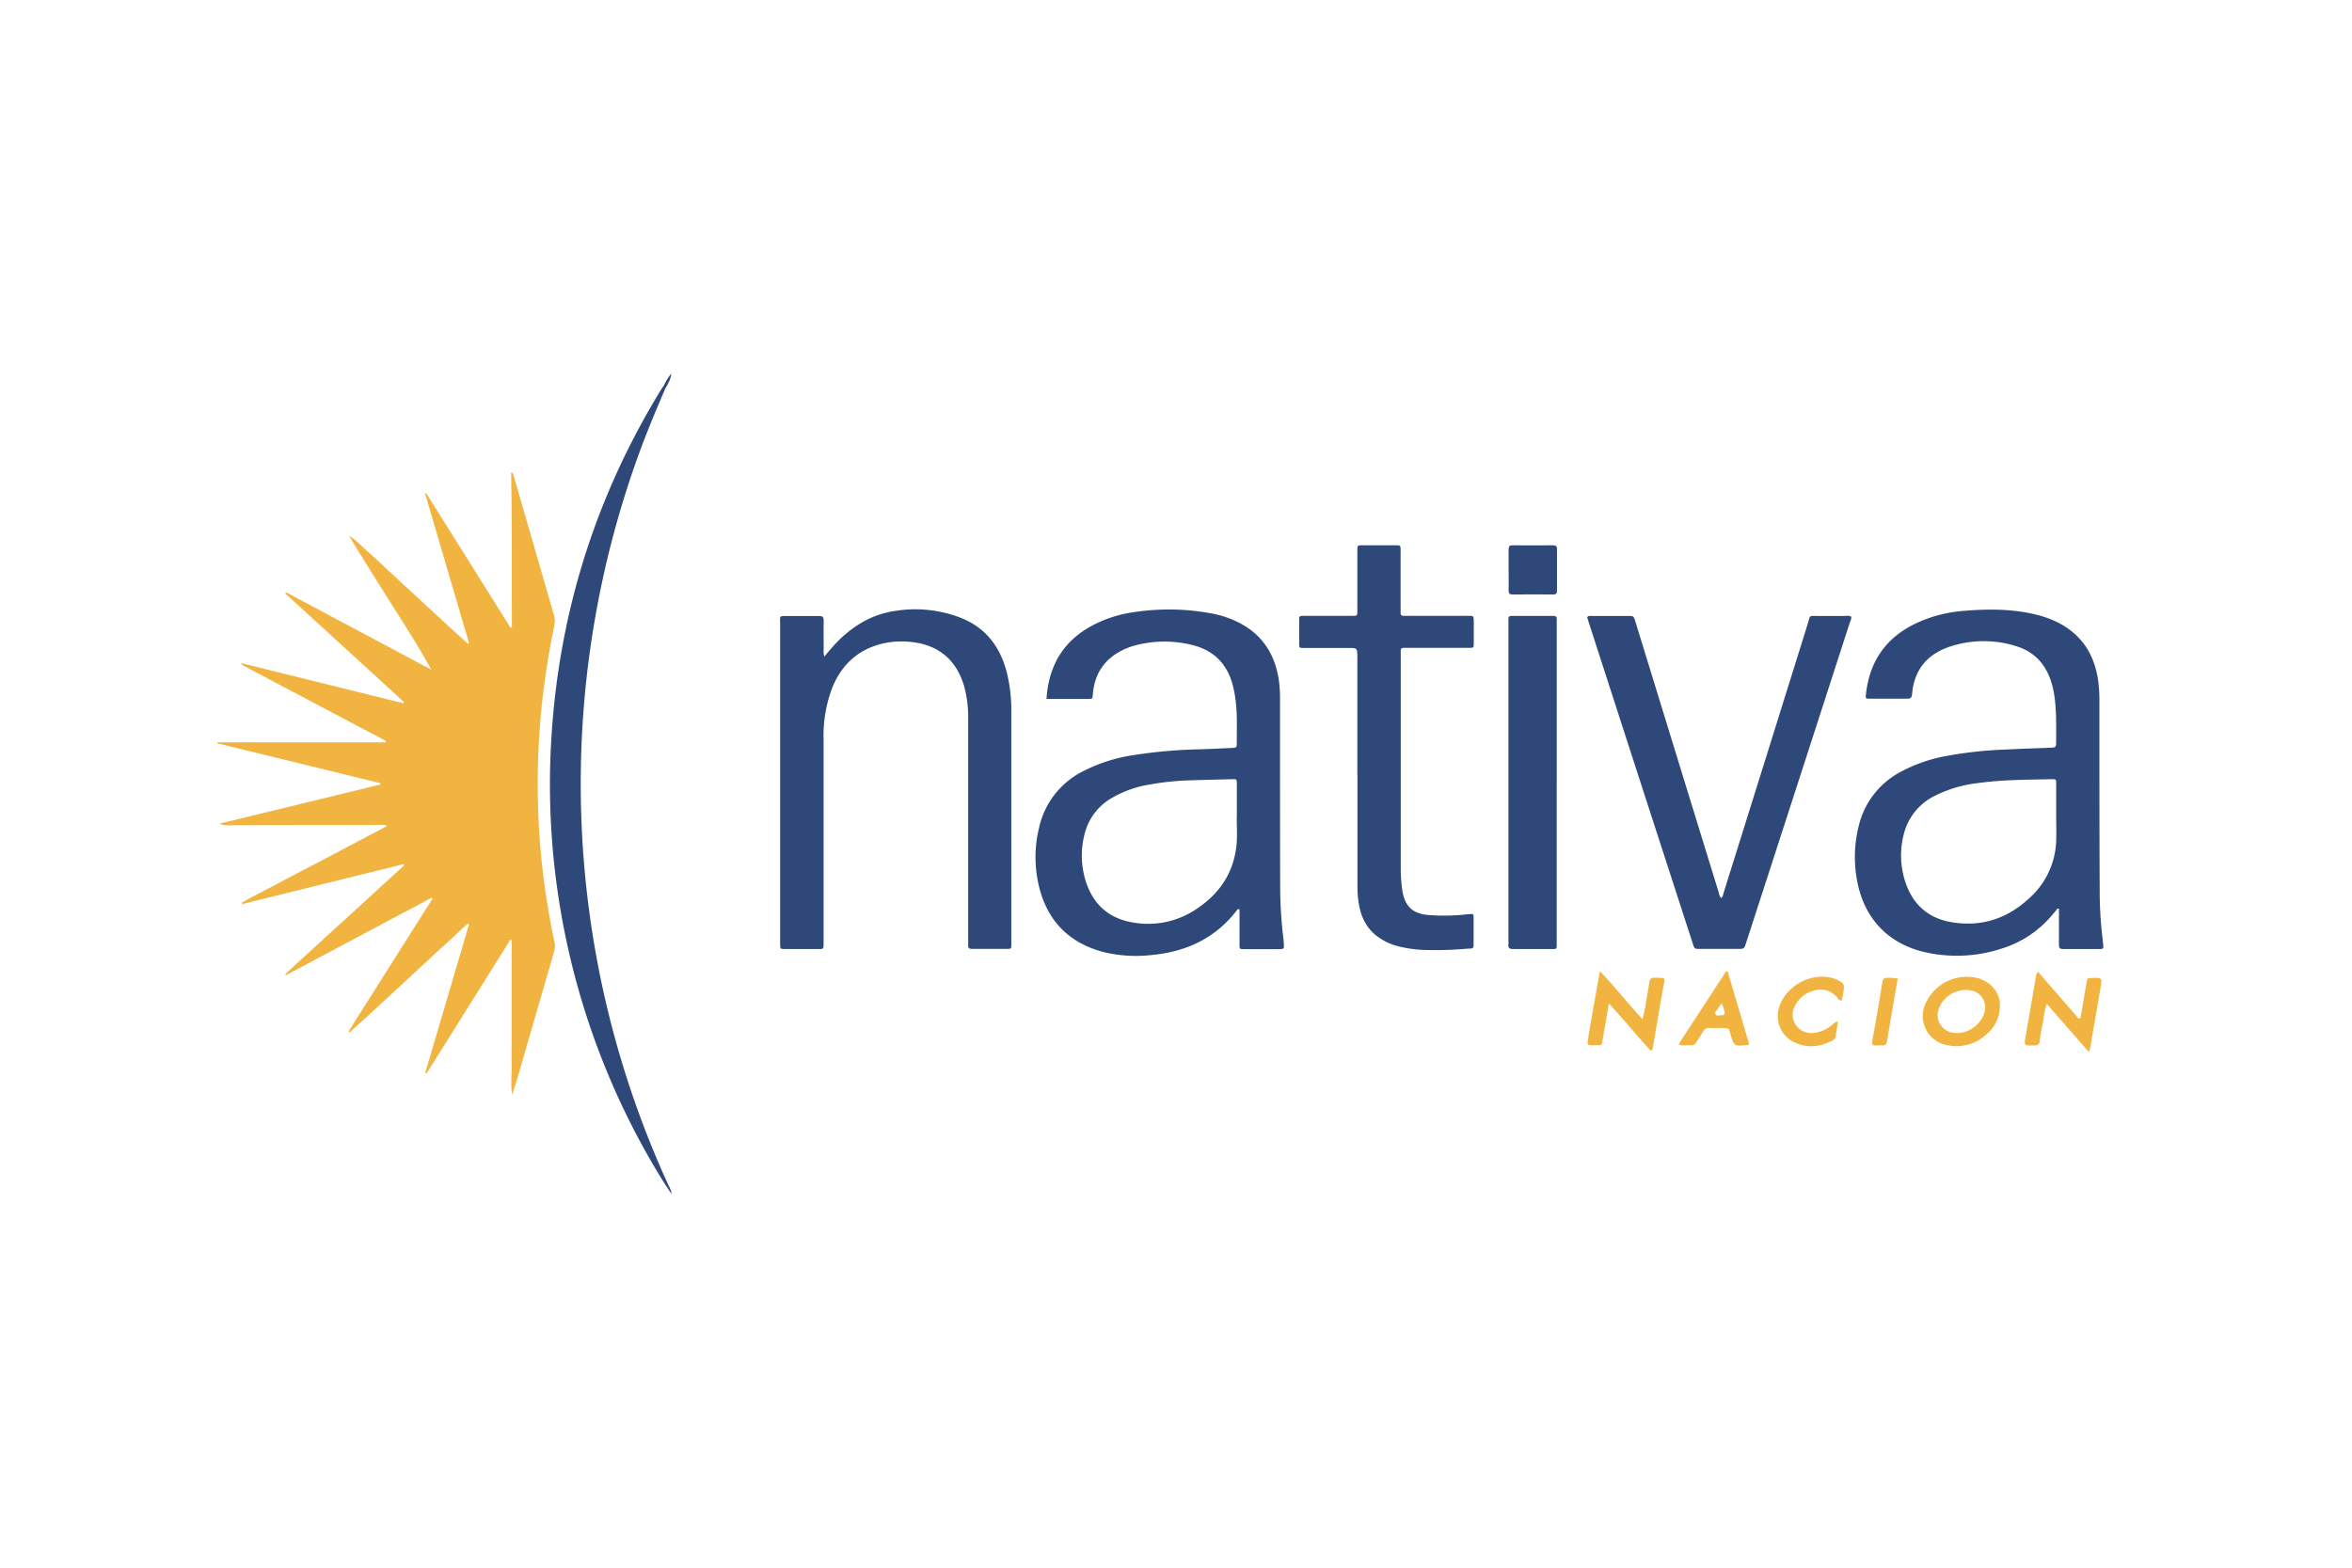
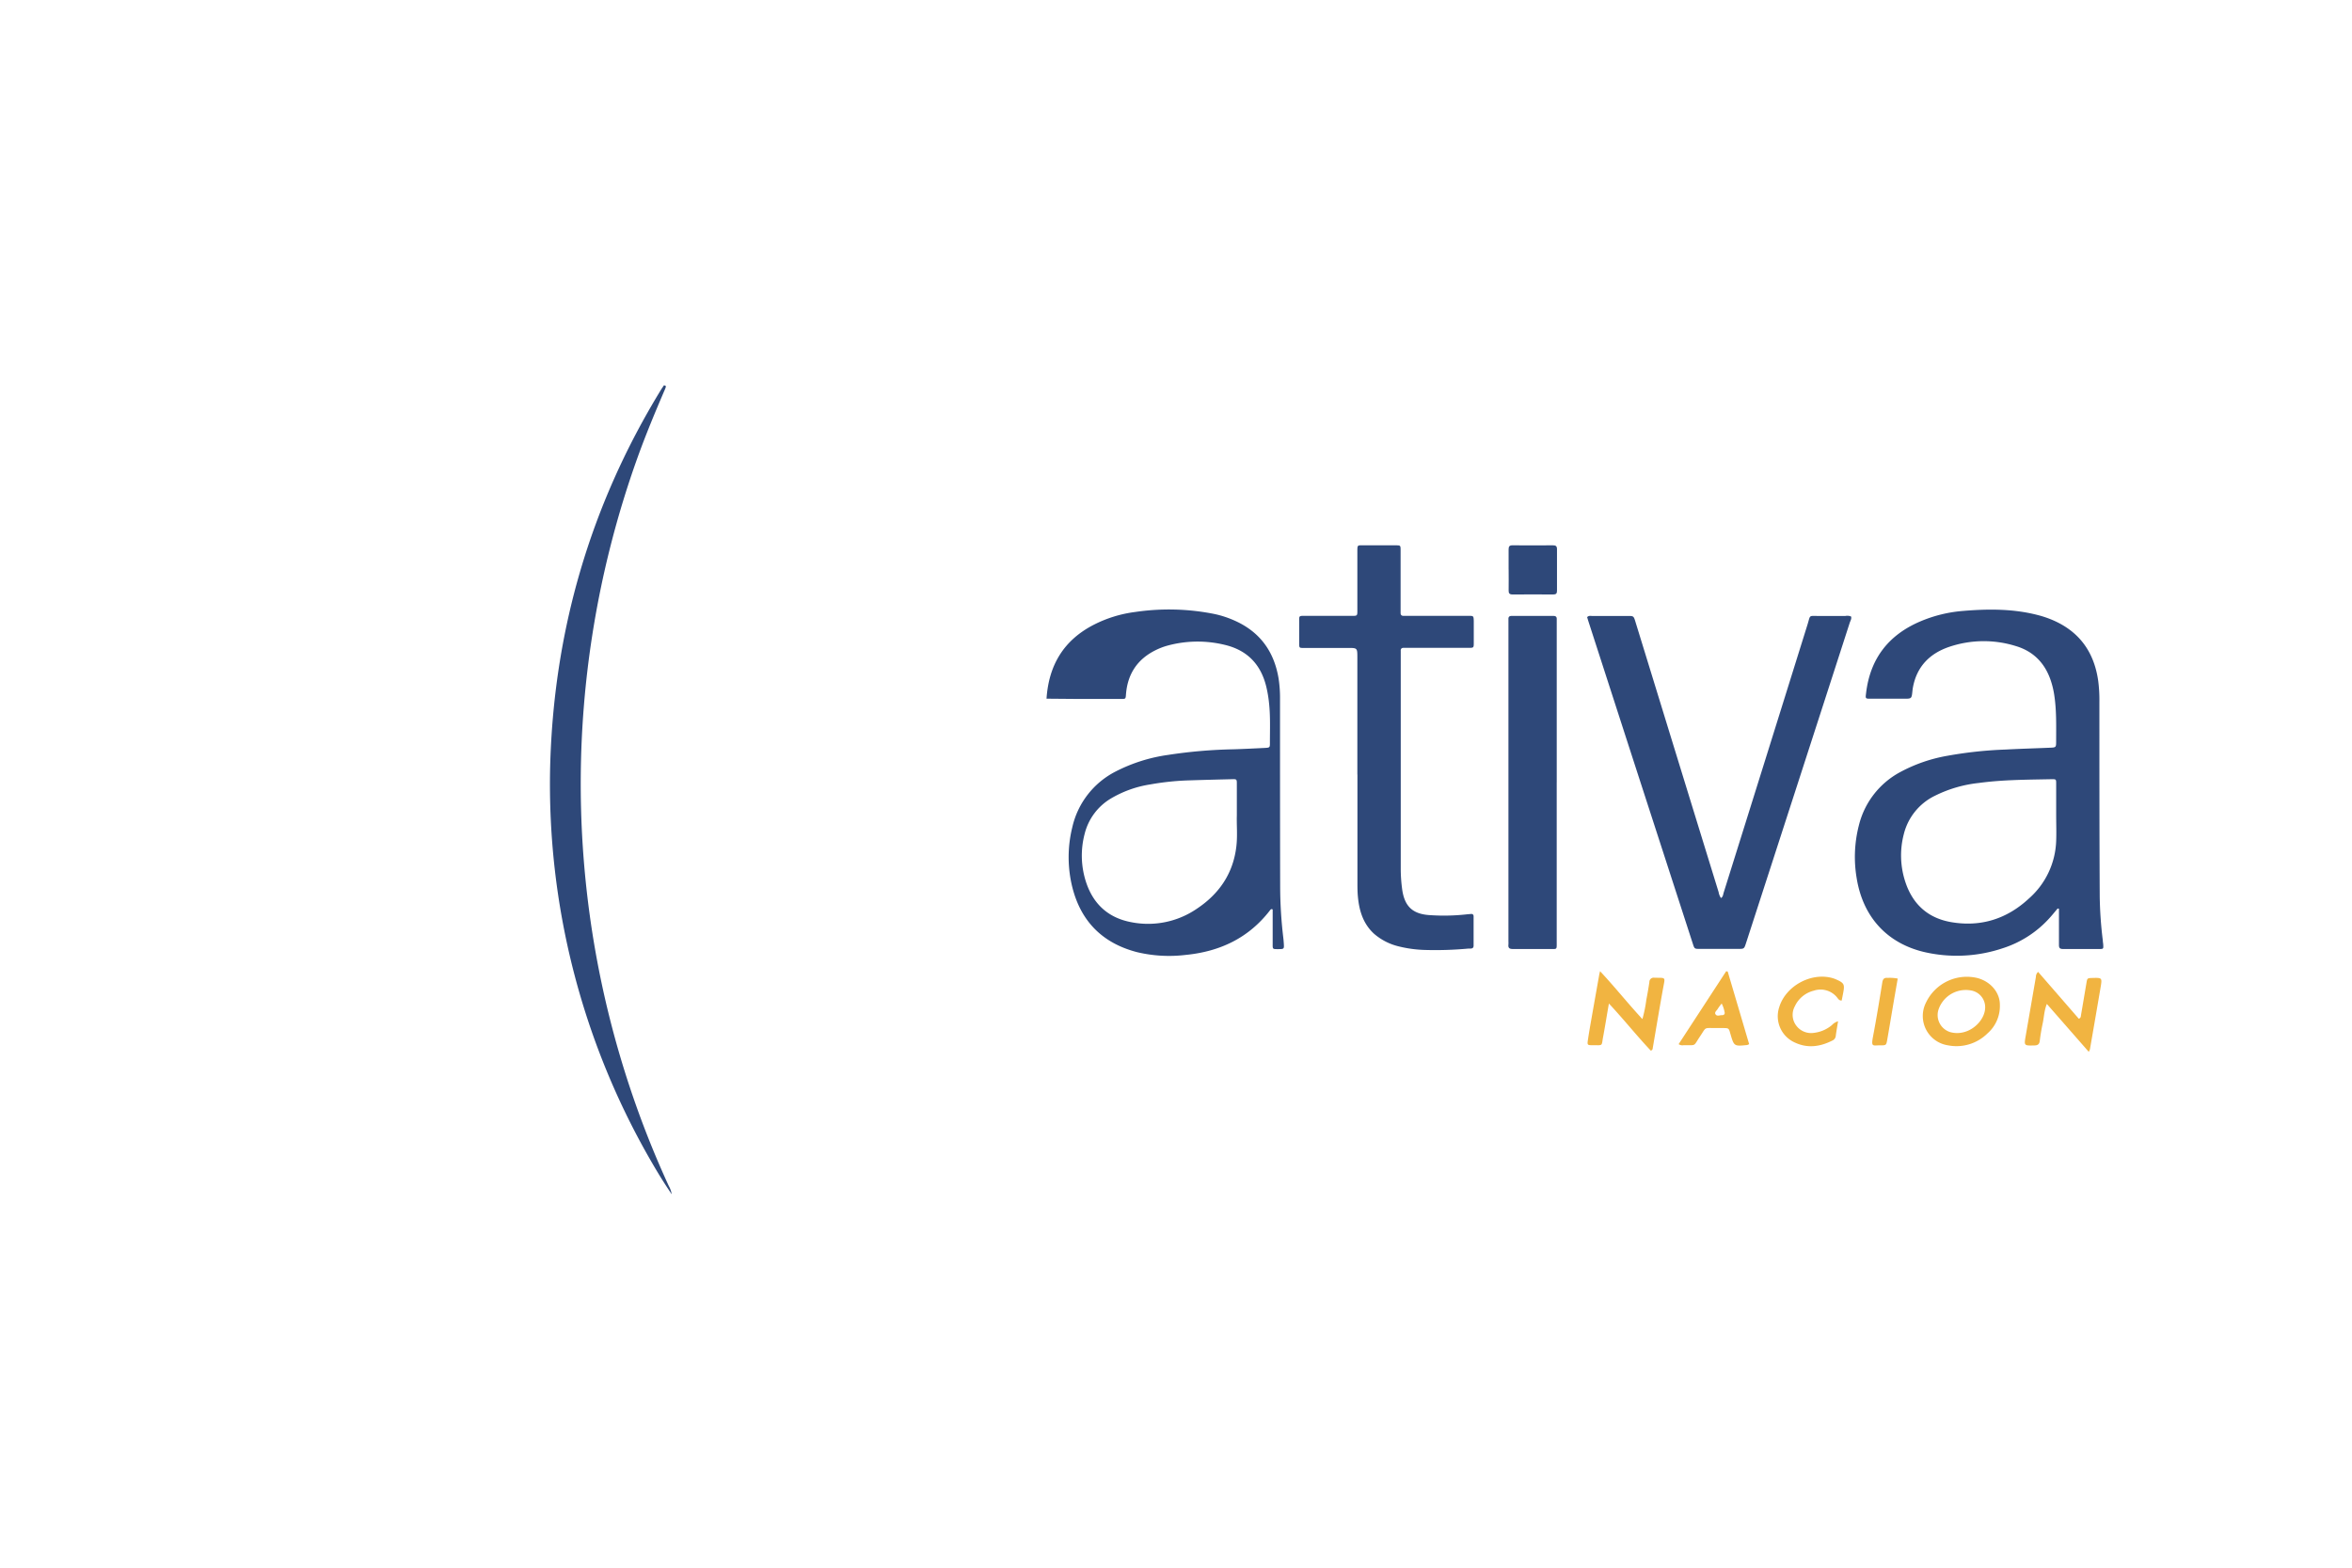
<svg xmlns="http://www.w3.org/2000/svg" id="Capa_1" data-name="Capa 1" viewBox="0 0 841.89 561.26">
  <title>Nativa</title>
  <rect id="Nativa" width="841.89" height="561.26" style="fill:none" />
  <g id="Nativa1">
    <g id="Nativa2">
-       <path d="M152.21,401.13,167.87,348l-.36-.3c-2.48,2-4.65,4.3-7,6.38s-4.68,4.3-7,6.45l-7.17,6.62-7,6.48q-3.57,3.3-7.18,6.61c-2.32,2.13-4.67,4.24-7,6.37l-.41-.31,30.06-47.55-.3-.34-52.11,27.71-.28-.39,42.53-38.89-.22-.45-57.76,14.3-.21-.45c4.21-2.42,8.6-4.54,12.87-6.85s8.64-4.54,13-6.82,8.76-4.63,13.15-6.95l13.09-6.89a2.4,2.4,0,0,0-1.89-.4l-52.08.08c-2,0-4,.43-6-.53l57.55-14v-.48L77.74,283.11c0-.11,0-.22,0-.34h60.37c-.22-.25,0,.07,0-.24a.31.31,0,0,0-.09-.2,2.39,2.39,0,0,0-.35-.28,5.24,5.24,0,0,0-.61-.34L87,255.25a2.33,2.33,0,0,1-.38-.26,4.13,4.13,0,0,1-.31-.58l58.08,14.37.21-.44-42.52-38.89.3-.39,52,27.69c-4.53-8.27-9.65-16.13-14.63-24.07s-10-15.83-14.83-23.92c2.69,1.73,4.81,4.1,7.19,6.16s4.68,4.3,7,6.46,4.79,4.41,7.17,6.62,4.67,4.32,7,6.47,4.78,4.42,7.18,6.62,4.65,4.26,7,6.39l.44-.23q-7.86-26.75-15.74-53.5l.38-.2q15.1,24.09,30.19,48.18l.51-.14c-.1-18.46.09-36.91-.28-55.37.64-.08.68.35.78.71Q191,212,198.26,237.13a8.15,8.15,0,0,1,.12,4.1,281.37,281.37,0,0,0-4.51,28.9,271.6,271.6,0,0,0-1.28,35,258.2,258.2,0,0,0,3.1,34c.81,5.12,1.72,10.22,2.82,15.29a6.85,6.85,0,0,1-.21,3.42q-5.91,20.31-11.76,40.62c-1,3.48-2,7-3.27,10.43-.52-3.61-.05-7.22-.12-10.82s0-7.44,0-11.16,0-7.44,0-11.16,0-7.44,0-11.16v-11l-.45-.17-30,47.9-.49-.17" transform="translate(0 -17.01)" style="fill:#f1b440;fill-rule:evenodd" />
-       <path d="M295,252.15c1.06-1.25,1.94-2.32,2.85-3.36,6.09-6.88,13.41-11.75,22.65-13.07a44.94,44.94,0,0,1,23.73,2.61c8.88,3.62,13.91,10.53,16.2,19.63A56.88,56.88,0,0,1,362,271.78q0,41.14,0,82.29c0,.31,0,.62,0,.93,0,1.68,0,1.72-1.64,1.73-4.1,0-8.21,0-12.32,0-1.08,0-1.61-.29-1.49-1.44a14.77,14.77,0,0,0,0-1.63q0-39.53,0-79a42.46,42.46,0,0,0-1.43-11.94c-2.92-10-9.95-15.44-20.61-16a29.29,29.29,0,0,0-10.11,1.1c-8.17,2.43-13.51,7.89-16.6,15.67a48.39,48.39,0,0,0-3,18.22q0,35.81,0,71.6v.7c0,3.13.17,2.75-2.73,2.76-3.72,0-7.44,0-11.16,0-1.62,0-1.62-.05-1.66-1.7,0-.39,0-.78,0-1.17q0-56.72,0-113.44c0-3.09-.52-2.9,2.81-2.9,3.71,0,7.43,0,11.15,0,1.21,0,1.64.4,1.62,1.61-.06,3.49,0,7,0,10.46a5.36,5.36,0,0,0,.31,2.58" transform="translate(0 -17.01)" style="fill:#2e4879;fill-rule:evenodd" />
      <path d="M662.6,237.76c.22.81-.26,1.5-.49,2.2Q643.59,297.29,625,354.61c-.69,2.11-.69,2.12-2.84,2.12H608.46c-1.91,0-1.93,0-2.53-1.88q-10.63-32.79-21.26-65.59-8-24.74-16-49.48c-.21-.64-.4-1.29-.56-1.83.6-.6,1.17-.42,1.69-.42,4.26,0,8.52,0,12.78,0,2.17,0,2.18,0,2.83,2.13q5.43,17.64,10.85,35.29,9.45,30.74,18.92,61.47a5.11,5.11,0,0,0,.84,2.1c.79-.47.75-1.35,1-2.05q15-47.86,29.93-95.73c1.2-3.84.28-3.15,4.34-3.21,3.1,0,6.2,0,9.3,0a3.4,3.4,0,0,1,2.05.23" transform="translate(0 -17.01)" style="fill:#2e4879;fill-rule:evenodd" />
      <path d="M238.19,156c-3.55,8.24-7,16.51-10.05,25a347,347,0,0,0-16.09,63.11,344.76,344.76,0,0,0,27.32,197.46,8.85,8.85,0,0,1,1.07,3c-3.11-4.54-5.68-8.84-8.17-13.2A269.8,269.8,0,0,1,196.92,291.7c1.21-48.57,14.3-93.69,39.7-135.18.32-.52.69-1,1-1.53.83,0,.83.42.54,1" transform="translate(0 -17.01)" style="fill:#2e4879;fill-rule:evenodd" />
      <path d="M485.86,294.32V252.48c0-3.5,0-3.5-3.39-3.5H467.14c-2.2,0-2.1.2-2.1-2.18v-7c0-2.37-.23-2.31,2.22-2.31h15.8c3.05,0,2.79.28,2.8-2.7V214.59c0-2.67,0-2.33,2.43-2.34,3.79,0,7.58,0,11.38,0,1.62,0,1.66.05,1.67,1.69q0,10.45,0,20.92c0,.54,0,1.09,0,1.63s.25,1,.94,1,1.24,0,1.86,0q10.7,0,21.39,0c1.92,0,1.94,0,2,1.87,0,2.56,0,5.12,0,7.67,0,1.9,0,1.92-1.88,1.92q-10.7,0-21.38,0c-.54,0-1.09,0-1.63,0-.86-.06-1.32.25-1.25,1.18,0,.38,0,.77,0,1.16q0,38.35,0,76.7a55.5,55.5,0,0,0,.48,7.18c.82,6.36,3.77,9.18,10.22,9.49a73.53,73.53,0,0,0,12.76-.28c.53-.07,1.08-.08,1.62-.15s1,.14,1,.86c0,3.49,0,7,0,10.46,0,1.36-1.23,1-1.93,1.07a127.88,127.88,0,0,1-15.78.48,43.64,43.64,0,0,1-8.95-1.23,21,21,0,0,1-9-4.58c-3.9-3.59-5.3-8.26-5.76-13.31-.15-1.62-.16-3.25-.16-4.88q0-19.41,0-38.81" transform="translate(0 -17.01)" style="fill:#2e4879;fill-rule:evenodd" />
      <path d="M557.22,297.08v57.18c0,2.84.2,2.5-2.46,2.51-4.42,0-8.84,0-13.25,0-1.22,0-1.71-.39-1.57-1.59a11.22,11.22,0,0,0,0-1.16V240.16c0-.46,0-.93,0-1.39-.06-.88.28-1.26,1.2-1.25q7.44,0,14.87,0c.91,0,1.27.35,1.22,1.24,0,.54,0,1.08,0,1.62v56.71" transform="translate(0 -17.01)" style="fill:#2e4879;fill-rule:evenodd" />
      <path d="M747.66,393.58l-15-17.14c-1,2.47-1,4.87-1.53,7.16q-.63,3-1,6c-.14,1.25-.67,1.67-1.93,1.7-3.74.08-3.73.14-3.09-3.53q1.82-10.5,3.63-21a2.36,2.36,0,0,1,.8-1.8l14.56,16.76c.78-.27.72-.88.8-1.36.66-3.82,1.29-7.62,1.94-11.44.29-1.72.31-1.73,2.06-1.79,3.55-.1,3.58-.1,3,3.38q-1.89,11.1-3.82,22.18a5,5,0,0,1-.46.95" transform="translate(0 -17.01)" style="fill:#f1b441;fill-rule:evenodd" />
      <path d="M575.9,376.29c-.73,4.15-1.32,7.87-2,11.57-.78,3.93.2,3.32-4.18,3.35-1.44,0-1.59-.17-1.36-1.69.41-2.83.92-5.65,1.41-8.46.88-5,1.78-10.05,2.67-15.08.05-.3.14-.59.29-1.27,5.26,5.61,9.89,11.46,15.16,17.15a47,47,0,0,0,1.4-6.86c.42-2.12.78-4.26,1.1-6.4a1.53,1.53,0,0,1,1.82-1.54c4.13.07,3.85-.38,3.14,3.49-1.32,7.23-2.51,14.48-3.76,21.71a.9.9,0,0,1-.69.9c-5-5.28-9.63-11.14-15-16.87" transform="translate(0 -17.01)" style="fill:#f1b441;fill-rule:evenodd" />
      <path d="M540,220.91c0-2.4,0-4.79,0-7.19,0-1.08.3-1.5,1.44-1.48q7.18.06,14.37,0c1,0,1.52.22,1.51,1.4,0,4.94,0,9.88,0,14.83,0,.95-.27,1.38-1.31,1.37-4.87,0-9.74-.05-14.6,0-1.2,0-1.42-.5-1.4-1.53.05-2.47,0-4.94,0-7.41" transform="translate(0 -17.01)" style="fill:#2e4879;fill-rule:evenodd" />
      <path d="M657.93,382.68c-.3,1.83-.6,3.5-.82,5.17a2,2,0,0,1-1.11,1.64c-4.42,2.26-8.94,2.94-13.59.74a10.3,10.3,0,0,1-5.55-12.61c2.33-7.71,11.65-12.71,19.32-10.36a10.93,10.93,0,0,1,1.3.51c2.54,1.14,2.84,1.71,2.33,4.45-.18,1-.38,1.95-.59,3-1,.05-1.31-.76-1.79-1.28a7.61,7.61,0,0,0-8.23-2.24,10.16,10.16,0,0,0-6.75,5.59,6.38,6.38,0,0,0,.45,6.82,6.62,6.62,0,0,0,6.3,2.69,12.16,12.16,0,0,0,6.53-2.79,4.7,4.7,0,0,1,2.2-1.36" transform="translate(0 -17.01)" style="fill:#f1b441;fill-rule:evenodd" />
      <path d="M679.29,367.32c-.56,3.23-1.12,6.42-1.66,9.6-.7,4.11-1.38,8.24-2.1,12.34-.35,1.95-.4,2-2.37,2-2.79-.05-3.49.83-2.69-3.31,1.21-6.37,2.26-12.78,3.29-19.19.2-1.26.67-1.78,1.92-1.65a14.67,14.67,0,0,1,3.61.25" transform="translate(0 -17.01)" style="fill:#f1b441;fill-rule:evenodd" />
-       <path d="M238.19,156c-.09-.38-.05-.84-.54-1a21.69,21.69,0,0,1,2.59-4.23c-.1,1.61-.56,2.76-2.05,5.24" transform="translate(0 -17.01)" style="fill:#2e4879;fill-rule:evenodd" />
      <path d="M736,308.77c0-3.72,0-7.44,0-11.15,0-1.62,0-1.67-1.72-1.64-8.67.18-17.35.17-26,1.35a46.14,46.14,0,0,0-15.73,4.6,20.85,20.85,0,0,0-11.07,13.65,30.14,30.14,0,0,0,.6,17.39c2.66,7.87,8.09,12.74,16.29,14.17,10.63,1.85,20-1.14,27.83-8.41A28.73,28.73,0,0,0,736,318.07c.12-3.1,0-6.2,0-9.3Zm.51,33.52c-1,1.18-1.95,2.38-3,3.52a38.17,38.17,0,0,1-16.62,10.68,51.65,51.65,0,0,1-28.39,1.3c-12.34-3-21.6-11.77-23.94-26.55a45.36,45.36,0,0,1,.8-18.66,29.66,29.66,0,0,1,14.54-19,55.62,55.62,0,0,1,17.24-6,146.22,146.22,0,0,1,20.76-2.22c5.26-.28,10.53-.43,15.79-.65,2.28-.09,2.3-.1,2.3-2.38,0-5.57.17-11.15-.71-16.69a30.8,30.8,0,0,0-1.2-4.95c-2.08-6.24-6.21-10.5-12.53-12.38a38.57,38.57,0,0,0-24,.34c-6.84,2.37-11.4,7-12.8,14.33-.09.45-.15.92-.2,1.38-.28,2.8-.28,2.8-3,2.8-4,0-7.9,0-11.85,0-2,0-2,0-1.75-1.94,1.43-12.36,8-20.85,19.36-25.71a49,49,0,0,1,15.27-3.77c9.13-.77,18.25-.82,27.22,1.57a36.62,36.62,0,0,1,5.47,1.93c9.37,4.21,14.4,11.6,15.79,21.64a52.49,52.49,0,0,1,.41,7.42c0,23.23,0,46.47.12,69.71a143.22,143.22,0,0,0,1.11,15.75c0,.47.11.93.14,1.39.09,1.57.09,1.62-1.4,1.62-4.34,0-8.67,0-13,0-1.15,0-1.45-.41-1.44-1.49,0-3.56,0-7.13,0-10.69v-2.23l-.51-.1" transform="translate(0 -17.01)" style="fill:#2e4879;fill-rule:evenodd" />
-       <path d="M442.72,298.28c0-2.46.15-2.35-2.21-2.29-4.88.12-9.76.24-14.64.4a93.88,93.88,0,0,0-14.08,1.45A39.35,39.35,0,0,0,397.46,303a20.46,20.46,0,0,0-9.23,12.61,30.48,30.48,0,0,0,.45,17c2.59,8.09,8.06,13.08,16.46,14.6a30.85,30.85,0,0,0,23.09-4.74c8.11-5.33,13.22-12.72,14.33-22.54.44-3.85.05-7.74.16-10.9,0-4,0-7.37,0-10.7ZM374.6,267.15c.81-12.18,6.29-21,16.92-26.47a45.08,45.08,0,0,1,14.8-4.57,82.73,82.73,0,0,1,28.42.73,36.08,36.08,0,0,1,7.69,2.59c8.79,4.08,13.68,11.07,15.24,20.52a46.57,46.57,0,0,1,.51,7.64c0,22.32,0,44.64.05,67a158,158,0,0,0,1.14,18.31c.07.61.12,1.23.16,1.85.13,2,.12,2.05-1.9,2.06H445.77c-2.21,0-2.09.11-2.08-2.2v-12c-.57-.3-.76.07-1,.36-7.62,9.87-17.88,14.7-30.09,15.91a49.44,49.44,0,0,1-17.53-1c-12.16-3.18-19.92-10.84-23.05-23.05a44.55,44.55,0,0,1-.06-21.62,29.79,29.79,0,0,1,15.43-19.94,58.81,58.81,0,0,1,18.94-6,175.82,175.82,0,0,1,23.37-2c3.71-.12,7.43-.3,11.14-.49,1.81-.09,1.88-.14,1.86-1.85,0-4.72.2-9.45-.31-14.17a44.1,44.1,0,0,0-1-5.94c-1.95-8-6.86-13.05-14.85-14.94a41,41,0,0,0-20.46.26,23.89,23.89,0,0,0-4.33,1.66c-6.54,3.25-10,8.54-10.57,15.79-.12,1.62-.11,1.65-1.67,1.66-4.88,0-9.75,0-14.92,0" transform="translate(0 -17.01)" style="fill:#2e4879;fill-rule:evenodd" />
+       <path d="M442.72,298.28c0-2.46.15-2.35-2.21-2.29-4.88.12-9.76.24-14.64.4a93.88,93.88,0,0,0-14.08,1.45A39.35,39.35,0,0,0,397.46,303a20.46,20.46,0,0,0-9.23,12.61,30.48,30.48,0,0,0,.45,17c2.59,8.09,8.06,13.08,16.46,14.6a30.85,30.85,0,0,0,23.09-4.74c8.11-5.33,13.22-12.72,14.33-22.54.44-3.85.05-7.74.16-10.9,0-4,0-7.37,0-10.7ZM374.6,267.15c.81-12.18,6.29-21,16.92-26.47a45.08,45.08,0,0,1,14.8-4.57,82.73,82.73,0,0,1,28.42.73,36.08,36.08,0,0,1,7.69,2.59c8.79,4.08,13.68,11.07,15.24,20.52a46.57,46.57,0,0,1,.51,7.64c0,22.32,0,44.64.05,67a158,158,0,0,0,1.14,18.31c.07.61.12,1.23.16,1.85.13,2,.12,2.05-1.9,2.06c-2.21,0-2.09.11-2.08-2.2v-12c-.57-.3-.76.07-1,.36-7.62,9.87-17.88,14.7-30.09,15.91a49.44,49.44,0,0,1-17.53-1c-12.16-3.18-19.92-10.84-23.05-23.05a44.55,44.55,0,0,1-.06-21.62,29.79,29.79,0,0,1,15.43-19.94,58.81,58.81,0,0,1,18.94-6,175.82,175.82,0,0,1,23.37-2c3.71-.12,7.43-.3,11.14-.49,1.81-.09,1.88-.14,1.86-1.85,0-4.72.2-9.45-.31-14.17a44.1,44.1,0,0,0-1-5.94c-1.95-8-6.86-13.05-14.85-14.94a41,41,0,0,0-20.46.26,23.89,23.89,0,0,0-4.33,1.66c-6.54,3.25-10,8.54-10.57,15.79-.12,1.62-.11,1.65-1.67,1.66-4.88,0-9.75,0-14.92,0" transform="translate(0 -17.01)" style="fill:#2e4879;fill-rule:evenodd" />
      <path d="M706.15,371.75A10.31,10.31,0,0,0,694,378.12a6.39,6.39,0,0,0,4,8.38,9.11,9.11,0,0,0,4.58.13c4.29-.92,7.91-4.92,8-8.82a6.07,6.07,0,0,0-4.44-6.06Zm9.7,5.1A13,13,0,0,1,711.4,387a15.75,15.75,0,0,1-14.09,4.26A10.62,10.62,0,0,1,689.38,376a16.19,16.19,0,0,1,18.54-8.81c4.9,1.37,8,5.43,7.93,9.64" transform="translate(0 -17.01)" style="fill:#f1b441;fill-rule:evenodd" />
      <path d="M614.87,378.18c-.34.64-1.32,1.22-.78,2s1.43.27,2.18.29,1.29-.31,1-1.29a10.81,10.81,0,0,0-1-2.89A20.66,20.66,0,0,0,614.87,378.18Zm-14,12.64c5.71-8.76,11.36-17.41,17-26.07l.55.07q3.85,13,7.68,26a3.09,3.09,0,0,1-.71.33c-4.69.47-4.69.47-6-4-.57-2.06-.57-2.06-2.64-2.08-.85,0-1.7,0-2.55,0-4.46,0-3.35-.46-5.69,3-2.51,3.74-1.16,3.07-5.86,3.14a2.34,2.34,0,0,1-1.82-.4" transform="translate(0 -17.01)" style="fill:#f1b441;fill-rule:evenodd" />
    </g>
  </g>
</svg>